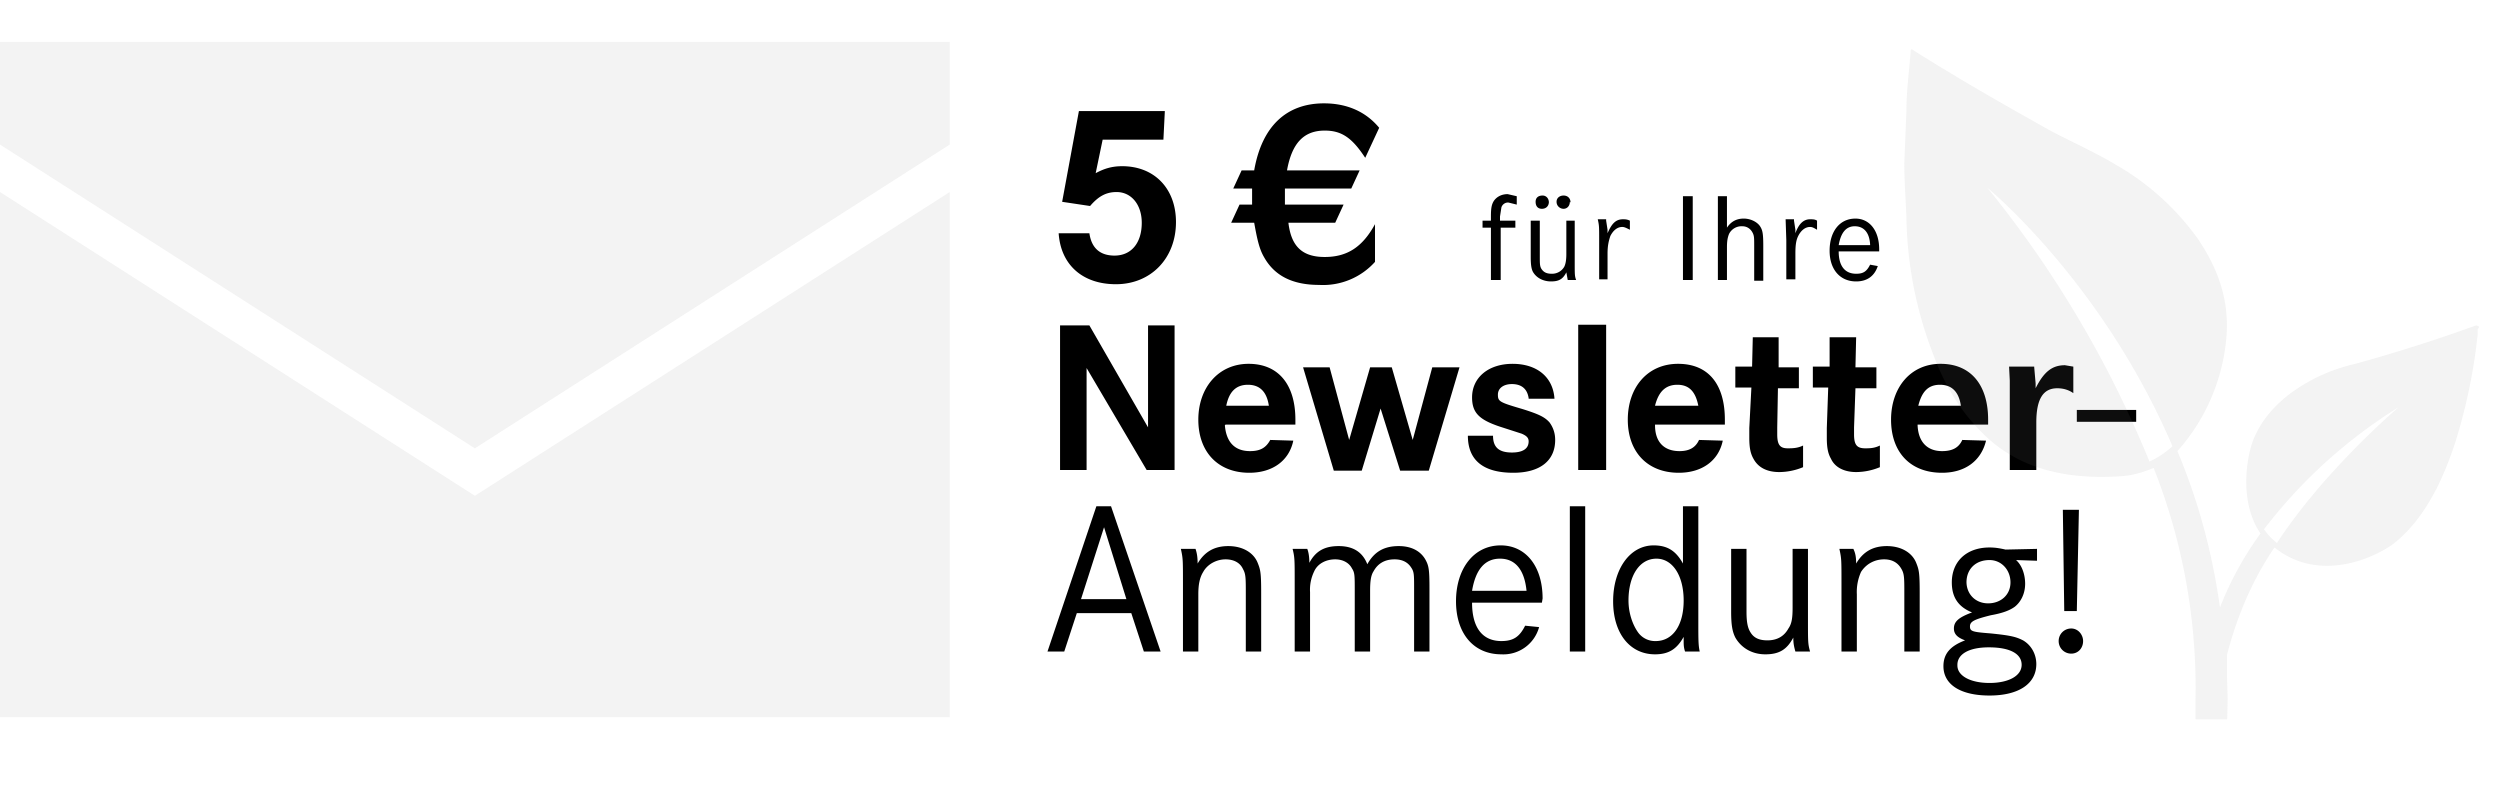
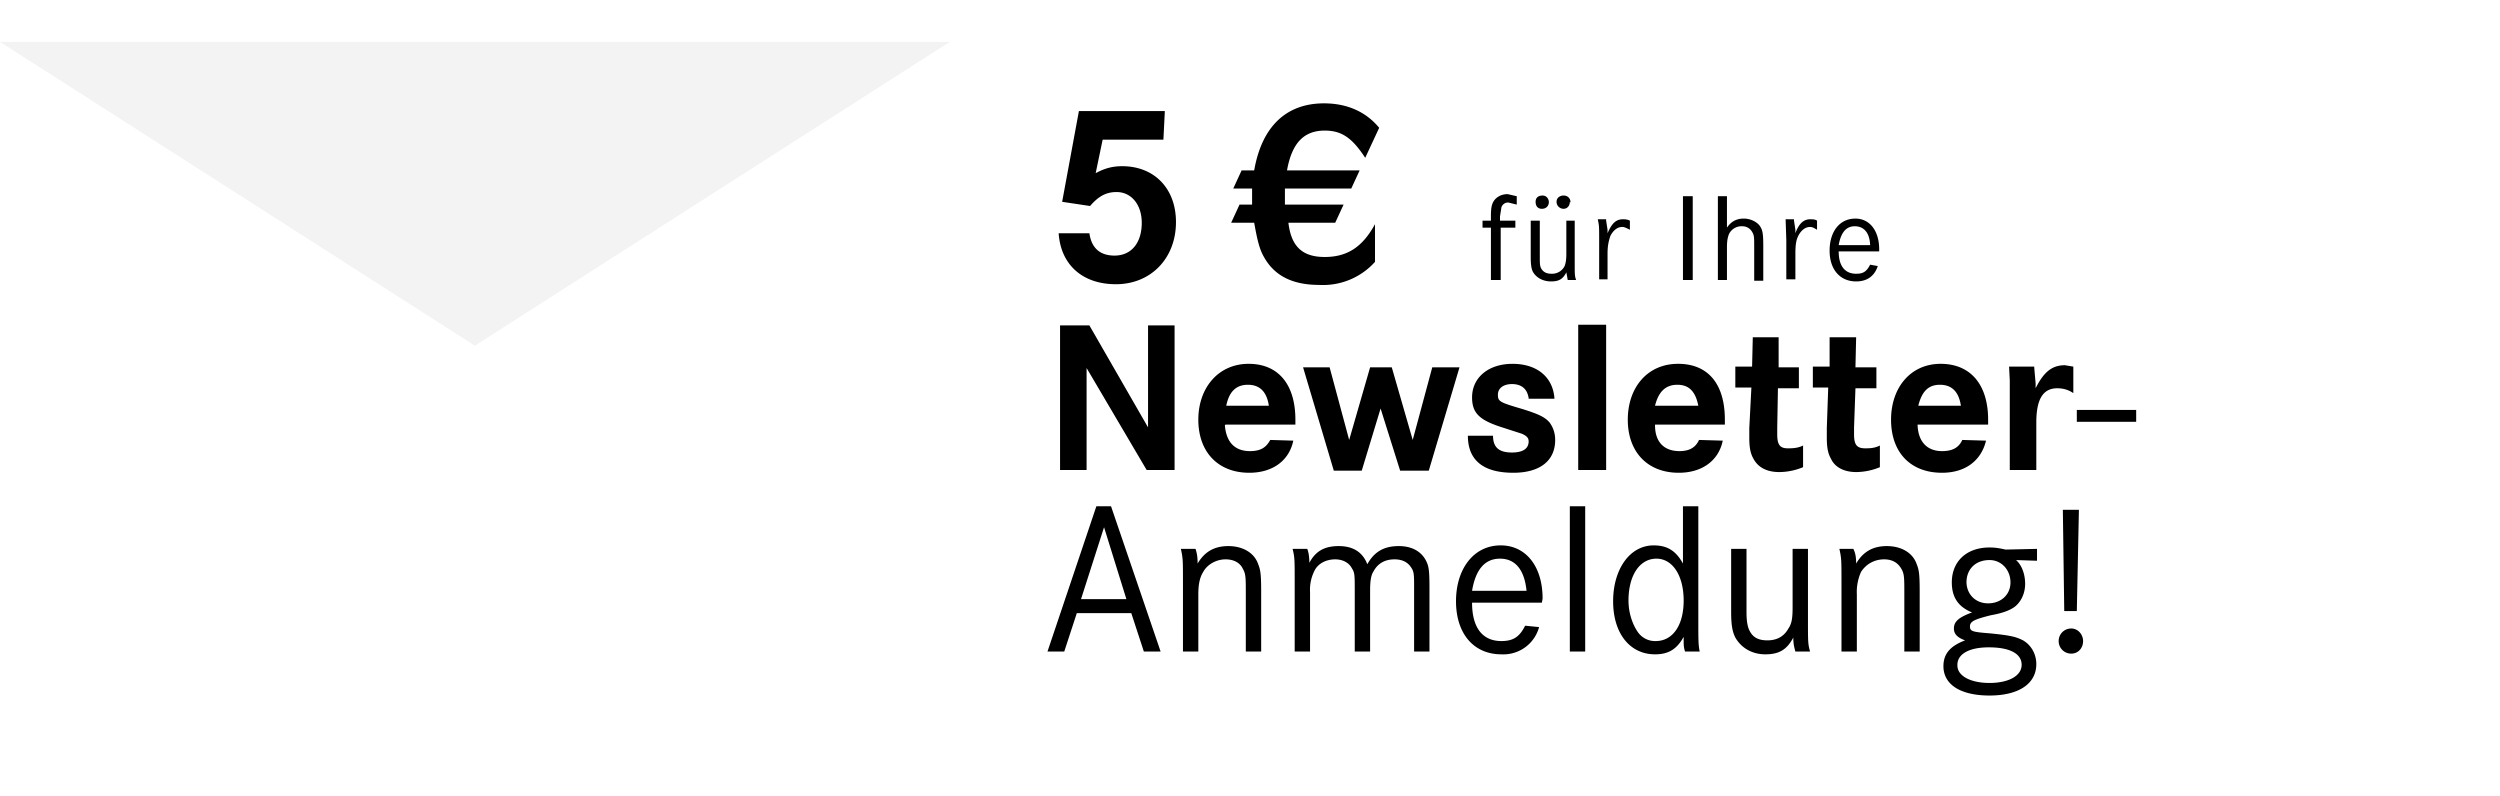
<svg xmlns="http://www.w3.org/2000/svg" id="a" viewBox="0 0 358 114">
  <defs>
    <clipPath id="b">
-       <path fill="none" stroke-width="0" d="M264 4h99v99h-99z" />
-     </clipPath>
+       </clipPath>
    <style>.e{stroke-width:0;fill:#818181}</style>
  </defs>
  <g opacity=".1">
-     <path d="M0 27.5v75.2h136V27.5L68 71 0 27.5z" class="e" />
-     <path d="M0 6v14.7l68 43.5 68-43.5V6H0z" class="e" />
+     <path d="M0 6l68 43.5 68-43.5V6H0z" class="e" />
  </g>
  <path stroke-width="0" d="m166.8 16-.2 4h-8.7l-1 4.8c1.3-.7 2.4-1 3.8-1 4.6 0 7.7 3.2 7.7 8 0 5.2-3.6 8.9-8.6 8.9-4.8 0-7.9-2.8-8.2-7.3h4.4c.3 2.1 1.5 3.2 3.6 3.2 2.4 0 3.9-1.8 3.9-4.7 0-2.6-1.5-4.4-3.6-4.4-1.5 0-2.6.6-3.8 2l-4-.6 2.4-13h12.3Zm27.9 8.4-1.2 2.6H184v2.3h8.4l-1.2 2.6h-6.7c.4 3.4 2 4.9 5.2 4.9s5.4-1.4 7.2-4.7v5.4a10 10 0 0 1-8 3.3c-3.8 0-6.4-1.3-7.9-4-.7-1.2-1-2.7-1.4-4.9h-3.3l1.2-2.6h1.8V27h-2.7l1.2-2.6h1.8c1.1-6.3 4.6-9.6 10-9.6 3.3 0 6 1.2 7.9 3.5l-2 4.3c-1.9-2.9-3.4-3.9-5.8-3.9-3 0-4.7 1.8-5.4 5.7h10.4ZM156 46.6l8.4 14.6V46.6h3.8v20.7h-4l-8.6-14.6v14.6h-3.8V46.6h4.3Zm19.4 14.3c.2 2.4 1.4 3.7 3.6 3.7 1.5 0 2.3-.5 2.9-1.6l3.3.1c-.6 2.9-3 4.6-6.3 4.6-4.5 0-7.3-3-7.3-7.6s2.9-8 7.2-8 6.7 3 6.7 8v.7h-10Zm6.3-2.8c-.3-2-1.3-3-3-3s-2.7 1-3.1 3h6Zm8.7-5.5 2.8 10.4 3-10.4h3.1l3 10.4 2.8-10.4h3.9l-4.4 14.8h-4.1l-2.8-8.9-2.7 8.9h-4l-4.4-14.8h3.8Zm28.5 4.4c-.2-1.3-1-2-2.4-2-1.2 0-2 .6-2 1.5 0 1 .2 1.1 3.6 2.1 2.2.7 3.1 1.1 3.8 1.9.5.7.8 1.5.8 2.5 0 3-2.2 4.7-6 4.7-4.3 0-6.5-1.8-6.5-5.3h3.6c0 1.7.9 2.4 2.7 2.4 1.5 0 2.4-.5 2.4-1.6 0-.5-.3-.8-1-1.1l-3.1-1c-3-1-4-2-4-4.2 0-2.8 2.3-4.8 5.8-4.8s5.8 1.9 6 5h-3.7ZM230 46.5v20.8h-4V46.5h3.8Zm7 14.4c0 2.4 1.3 3.7 3.5 3.7 1.4 0 2.3-.5 2.8-1.6l3.4.1c-.6 2.9-3 4.6-6.3 4.6-4.5 0-7.3-3-7.3-7.6s2.8-8 7.2-8 6.7 3 6.7 8v.7h-10Zm6.2-2.8c-.4-2-1.3-3-3-3s-2.7 1-3.2 3h6.2Zm14.4-5.5v3h-3l-.1 5.6v1c0 1.5.4 2 1.5 2 .6 0 1.4 0 2.2-.4v3.1a9 9 0 0 1-3.4.7c-1.7 0-3-.6-3.7-1.9-.4-.7-.6-1.5-.6-3v-1.4l.3-5.8h-2.3v-3h2.4l.1-4.2h3.7v4.3h3Zm11.1 0v3h-3l-.2 5.6v1c0 1.5.4 2 1.6 2 .6 0 1.3 0 2.1-.4v3.1a9 9 0 0 1-3.4.7c-1.6 0-3-.6-3.6-1.9-.4-.7-.6-1.5-.6-3v-1.4l.2-5.8h-2.2v-3h2.4v-4.2h3.8l-.1 4.3h3Zm5.9 8.3c.1 2.4 1.4 3.7 3.5 3.7 1.5 0 2.4-.5 2.9-1.6l3.4.1c-.7 2.9-3 4.6-6.3 4.6-4.6 0-7.3-3-7.3-7.6s2.8-8 7.1-8 6.8 3 6.8 8v.7h-10.1Zm6.2-2.8c-.3-2-1.3-3-3-3s-2.6 1-3.1 3h6.1Zm10.5-5.5.2 2.3v.7c1.2-2.4 2.4-3.3 4.2-3.3l1.2.2v3.8c-.7-.5-1.5-.7-2.3-.7-2 0-3 1.5-3 4.9v6.8h-3.8V54.5l-.1-2h3.6Zm14.6 6v1.8h-8.5v-1.7h8.5ZM159.1 72.5l7.1 20.8h-2.4l-1.8-5.5h-7.8l-1.8 5.5H150l7-20.8h2.1Zm-1 3-3.3 10.3h6.5l-3.2-10.3Zm13.1 3.1c.2.6.3 1.2.3 2.1 1-1.7 2.4-2.5 4.4-2.5s3.6.9 4.2 2.4c.4 1 .5 1.4.5 4.3v8.4h-2.2V85c0-2.2 0-2.8-.4-3.5-.4-.9-1.3-1.4-2.5-1.4-1.3 0-2.6.7-3.2 1.8-.5.8-.7 1.8-.7 3.2v8.2h-2.2v-9.7c0-3.5 0-3.6-.3-5h2Zm16 0c.2.5.3 1.2.3 2 .9-1.7 2.2-2.4 4.2-2.4s3.4.8 4.1 2.6c1-1.8 2.4-2.6 4.5-2.6 1.8 0 3.1.7 3.8 1.9.5.9.6 1.4.6 4.2v9h-2.2v-9c0-2 0-2.4-.4-3-.5-.8-1.3-1.2-2.4-1.2-1.4 0-2.4.6-3 1.7-.4.6-.5 1.5-.5 2.8v8.7H194v-8.7c0-2.2 0-2.6-.4-3.2-.4-.8-1.3-1.3-2.4-1.3-1.3 0-2.5.6-3 1.7a6 6 0 0 0-.6 3v8.5h-2.2V83.2c0-3 0-3.4-.3-4.6h2Zm23.6 7.7c0 3.6 1.5 5.5 4.2 5.5 1.7 0 2.6-.6 3.4-2.2l2 .2a5.3 5.3 0 0 1-5.4 3.9c-4 0-6.5-3-6.5-7.6s2.5-8 6.4-8c3.6 0 6 3 6 7.6l-.1.6h-10Zm7.8-1.7c-.3-3-1.6-4.6-3.8-4.6s-3.5 1.6-4 4.6h7.8Zm8.4-12.1v20.8h-2.2V72.5h2.3ZM243.2 89c0 2.6 0 3.4.2 4.3h-2.1c-.2-.6-.2-1-.2-1.6v-.5c-1 1.8-2.2 2.5-4.1 2.5-3.6 0-6-3-6-7.6s2.4-8 5.8-8c2 0 3.2.8 4.2 2.6v-8.2h2.2V89Zm-10-3c0 1.8.6 3.5 1.4 4.6a3 3 0 0 0 2.5 1.2c2.4 0 4-2.2 4-5.8s-1.6-6-3.9-6c-2.4 0-4 2.4-4 6Zm16.9-7.4v9c0 1.6.2 2.4.6 3 .5.8 1.3 1.1 2.4 1.1 1.4 0 2.4-.6 3-1.7.5-.7.6-1.6.6-3v-8.4h2.2v10.2c0 3.2 0 3.4.3 4.5h-2.1c-.2-.7-.3-1.2-.3-2-.9 1.7-2 2.4-4 2.4s-3.5-1-4.3-2.4c-.4-.8-.6-1.7-.6-3.7v-9h2.2Zm15.3 0c.3.6.4 1.2.4 2.1 1-1.7 2.4-2.5 4.4-2.5s3.6.9 4.2 2.4c.4 1 .5 1.4.5 4.3v8.4h-2.2V85c0-2.2 0-2.8-.4-3.5-.5-.9-1.3-1.4-2.5-1.4-1.4 0-2.6.7-3.3 1.8a7 7 0 0 0-.6 3.2v8.2h-2.2v-9.7c0-3.5 0-3.6-.3-5h2Zm26.3 1.7-3-.1c.8.7 1.3 2 1.3 3.4s-.6 2.6-1.5 3.3c-.7.5-1.7.9-3.4 1.2-2.4.6-3 .9-3 1.6 0 .7.3.8 2.9 1 3 .3 3.7.5 4.7 1 1.2.7 1.9 2 1.9 3.4 0 2.8-2.5 4.5-6.7 4.5s-6.6-1.6-6.6-4.2c0-1.8 1-2.9 3.1-3.7-1.1-.4-1.6-.9-1.6-1.7 0-1 .7-1.6 2.6-2.3-2-.8-2.9-2.2-2.9-4.3 0-3 2.1-5 5.4-5 .8 0 1.4.1 2.3.3l4.5-.1v1.6Zm-11.4 15c0 1.5 1.9 2.5 4.6 2.5s4.6-1 4.6-2.6-1.7-2.5-4.7-2.5c-2.9 0-4.5 1-4.5 2.5Zm1.3-12c0 1.8 1.3 3.1 3.1 3.1s3.2-1.2 3.2-3-1.3-3.2-3-3.2c-2 0-3.3 1.3-3.3 3.2Zm16.7 8.5c0 1-.7 1.8-1.7 1.8s-1.8-.8-1.8-1.8.8-1.8 1.8-1.8 1.7.9 1.7 1.8Zm-.6-18.8-.3 14.5h-1.8l-.2-14.5h2.3ZM217 31.6v1h-2.1v7.5h-1.4v-7.5h-1.2v-1h1.2V31c0-1.2.1-1.7.4-2.2.4-.6 1.1-1 2-1l1.3.3v1.2L216 29a1 1 0 0 0-1 .7l-.2 1.3v.6h2.1Zm3.5 0v5.2c0 1 0 1.4.3 1.8.3.4.7.6 1.4.6a2 2 0 0 0 1.8-1c.2-.4.3-1 .3-1.8v-4.8h1.2v6c0 1.8 0 1.9.2 2.5h-1.2l-.2-1.1c-.5 1-1.1 1.3-2.2 1.3s-2.1-.5-2.6-1.4c-.2-.4-.3-1-.3-2.1v-5.2h1.3Zm1.3-2.7c0 .6-.4 1-1 1s-.9-.4-.9-1 .4-.9 1-.9c.5 0 .9.4.9 1Zm3 0c0 .6-.4 1-.9 1s-1-.4-1-1 .5-.9 1-.9c.6 0 1 .4 1 1Zm5.2 2.7.2 1.3v.5c.6-1.4 1.2-2 2.2-2 .3 0 .6 0 1 .2v1.3c-.6-.3-.8-.4-1.1-.4-.7 0-1.3.5-1.7 1.3-.2.6-.4 1.3-.4 2.5V40H229v-5.6c0-2 0-2.1-.2-3h1.2Zm11 8.5v-12h1.4v12H241Zm6.3-12.1v4.6c.6-.9 1.4-1.3 2.4-1.3s2 .5 2.4 1.2c.3.5.4 1 .4 2.7v5h-1.3v-5c0-1.2 0-1.5-.3-2s-.8-.8-1.4-.8a2 2 0 0 0-1.9 1.1c-.2.5-.3 1-.3 1.9v4.7H246v-12h1.3Zm9.6 3.6.2 1.3v.5c.5-1.4 1.2-2 2.1-2 .4 0 .7 0 1 .2v1.3c-.5-.3-.7-.4-1-.4-.7 0-1.3.5-1.7 1.3-.3.6-.4 1.3-.4 2.5V40h-1.3v-5.6l-.1-3h1.2Zm6.4 4.4c0 2.1.9 3.2 2.5 3.2 1 0 1.5-.3 2-1.3l1.1.2c-.5 1.5-1.6 2.2-3.1 2.2-2.3 0-3.8-1.7-3.8-4.4s1.4-4.6 3.7-4.6c2 0 3.4 1.7 3.4 4.4v.3h-5.8Zm4.5-1c-.1-1.7-.9-2.6-2.2-2.6s-2 1-2.3 2.7h4.5Z" />
  <g clip-path="url(#b)" opacity=".1">
-     <path d="M354.8 46.7c-.2-.2-.4 0-.5 0a233.2 233.2 0 0 1-17 5.4 25 25 0 0 0-9.4 4.3c-2.2 1.7-4 3.7-5.1 6.3-.9 2-2.4 8.8.9 13.7a47 47 0 0 0-5.8 10.6c-1.2-8.6-3.4-16-6.1-22.4a28 28 0 0 0 7-16.1c.5-5.3-1.1-9.9-4-14.2A37 37 0 0 0 303 23.6c-3-1.8-6.4-3.3-9.6-5C287 15 280.3 11.2 274 7.2c-.3-.2-.4-.2-.4.2-.2 2.8-.6 5.6-.6 8.5l-.3 7.5c0 2.6.2 5.1.3 7.7a56.5 56.5 0 0 0 3.9 19.8c1.4 3.8 3.4 7.3 6.2 10.3 2.8 3 8.2 7.8 20.5 7 1.8-.1 3.4-.6 4.8-1.2a85.6 85.6 0 0 1 6 33.1v50c0 1.5 4.5 1.9 4.5 0v-45.7l.1-4.3-.1-3.3v-3c1.6-6.2 4-11.3 6.8-15.4l.4.3c6.2 4.6 13.7 1.3 16.6-.8 2.8-2.2 4.7-5 6.3-8.1a48 48 0 0 0 3-7.8 79 79 0 0 0 2.8-14.1v-.7c.1-.2.3-.4.1-.5Zm-47 19.4a154.8 154.8 0 0 0-23.2-39.2s16.4 13.4 26.5 37c-1 .9-2 1.6-3.3 2.2Zm18.3 11.7a10 10 0 0 1-1.9-2 72.2 72.2 0 0 1 19.3-17.5s-10.6 9-17.4 19.4Z" class="e" />
-   </g>
+     </g>
</svg>